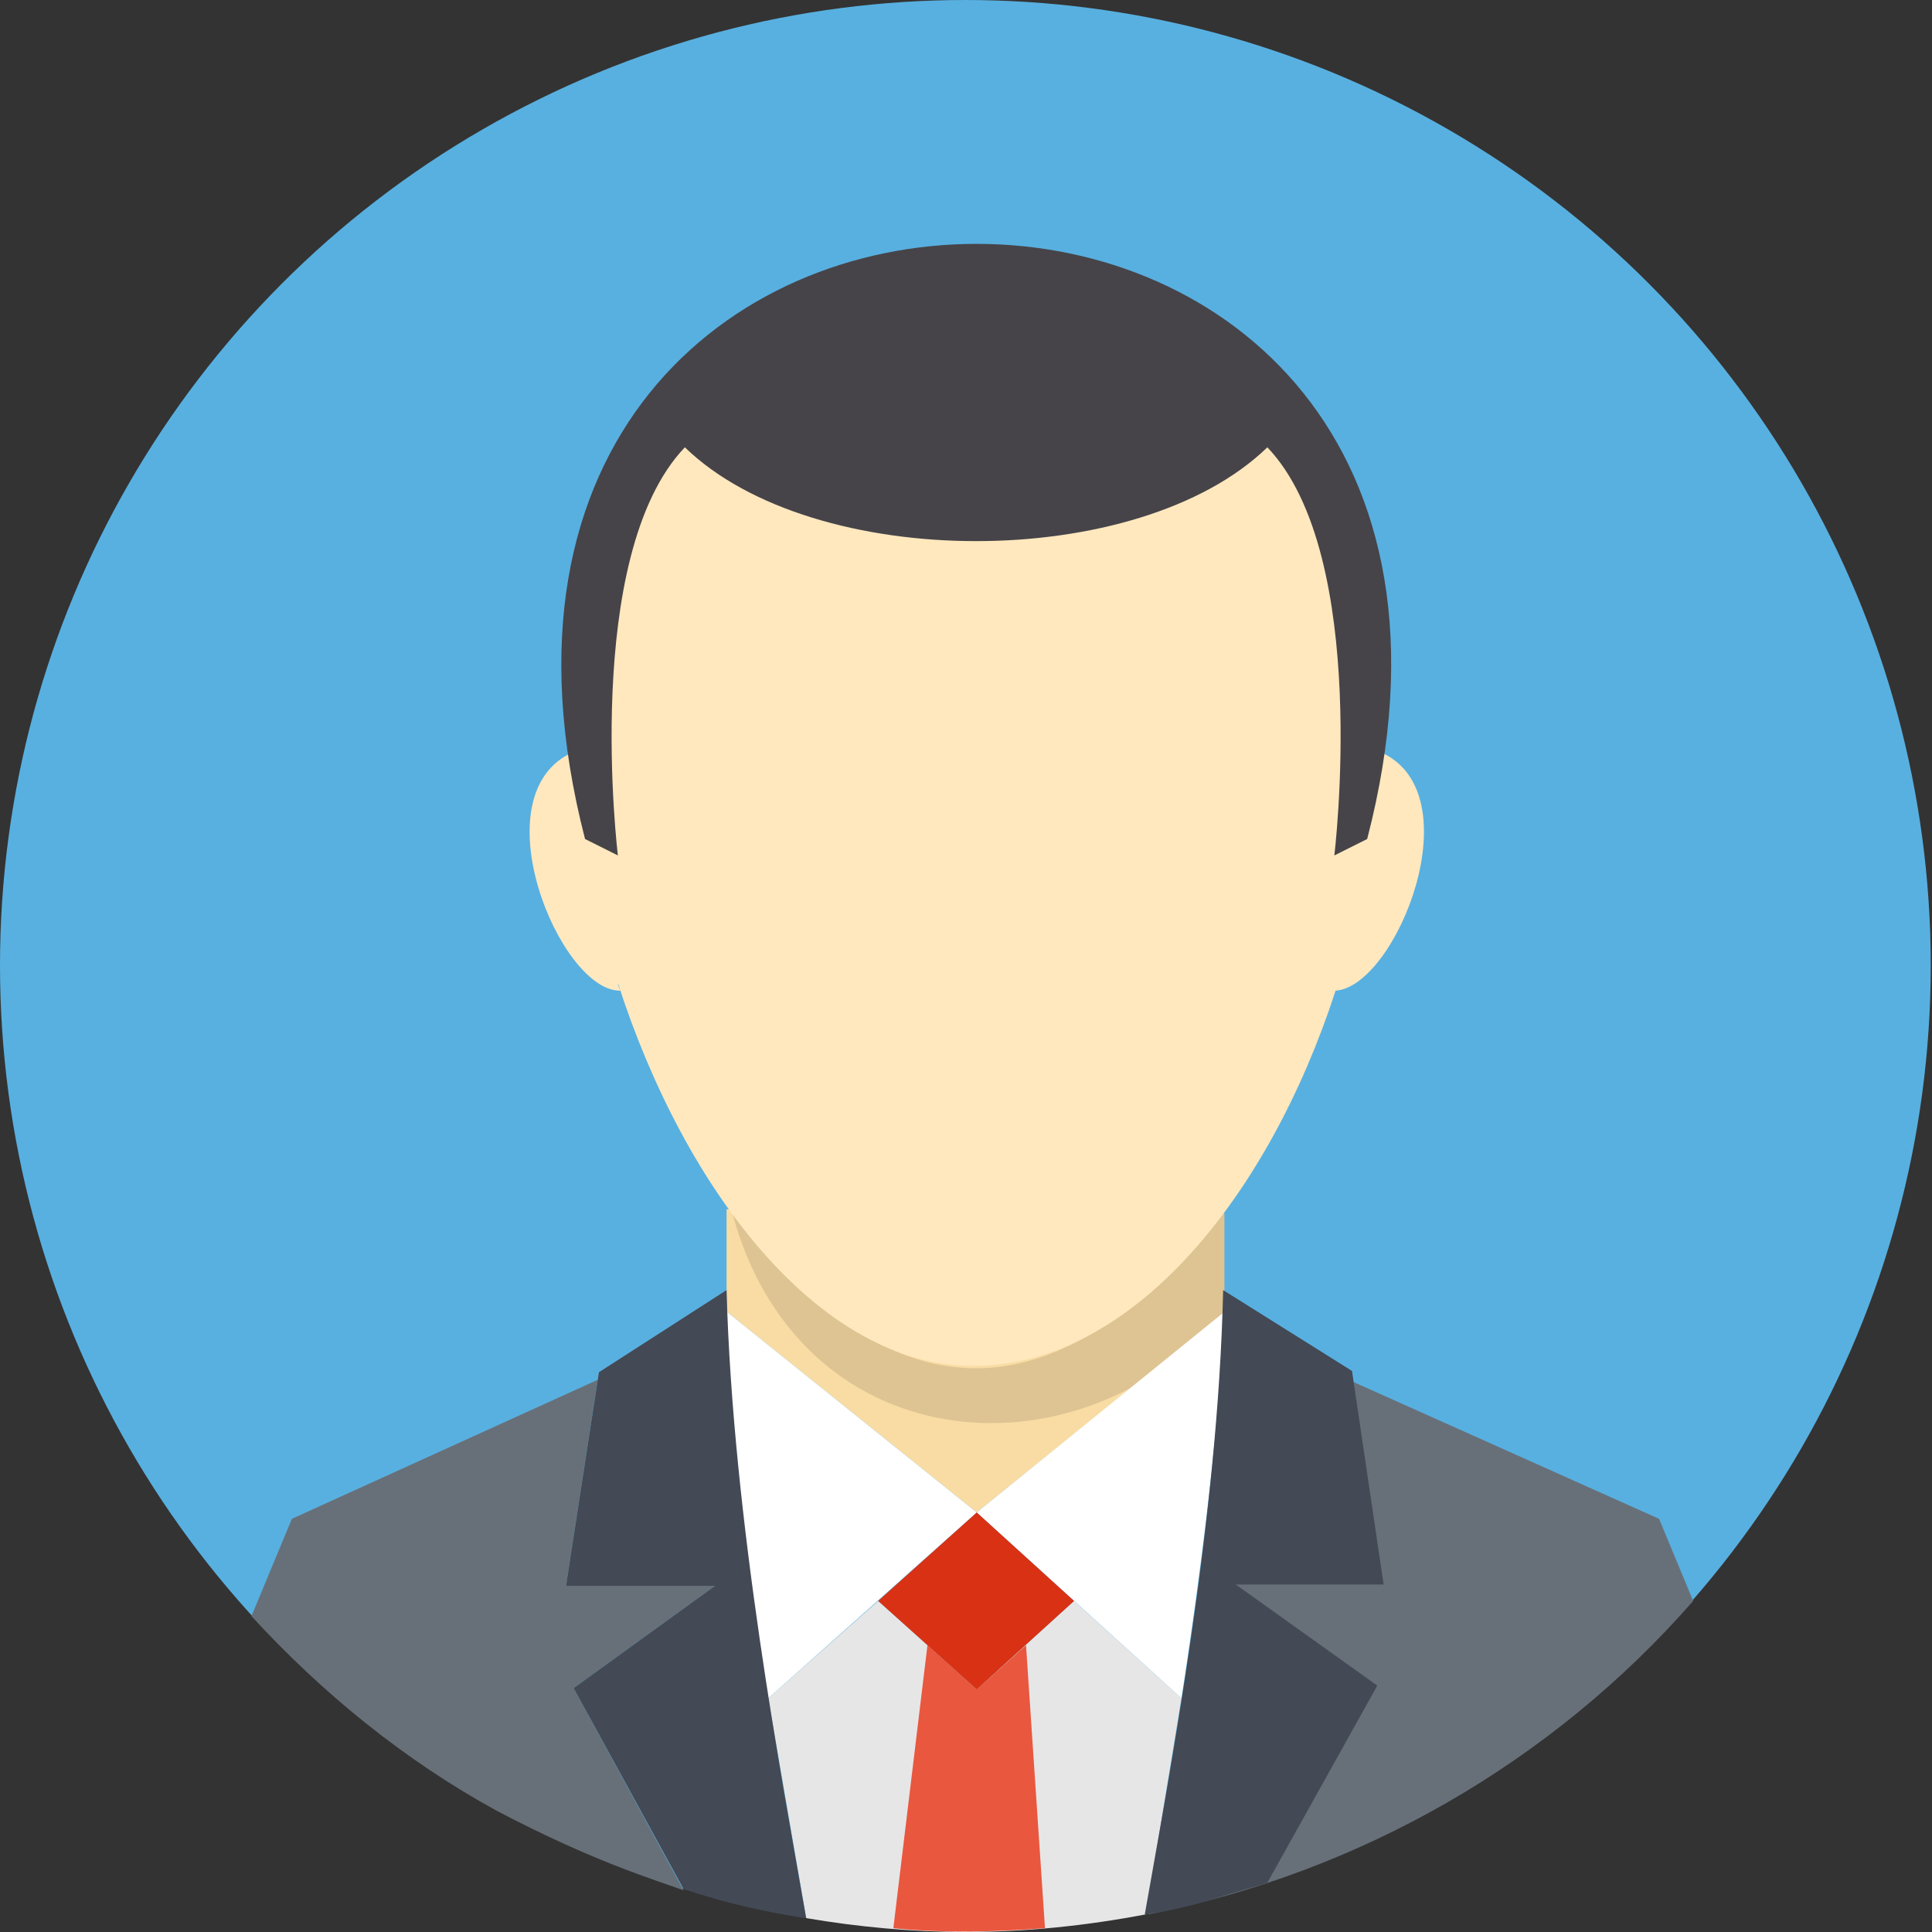
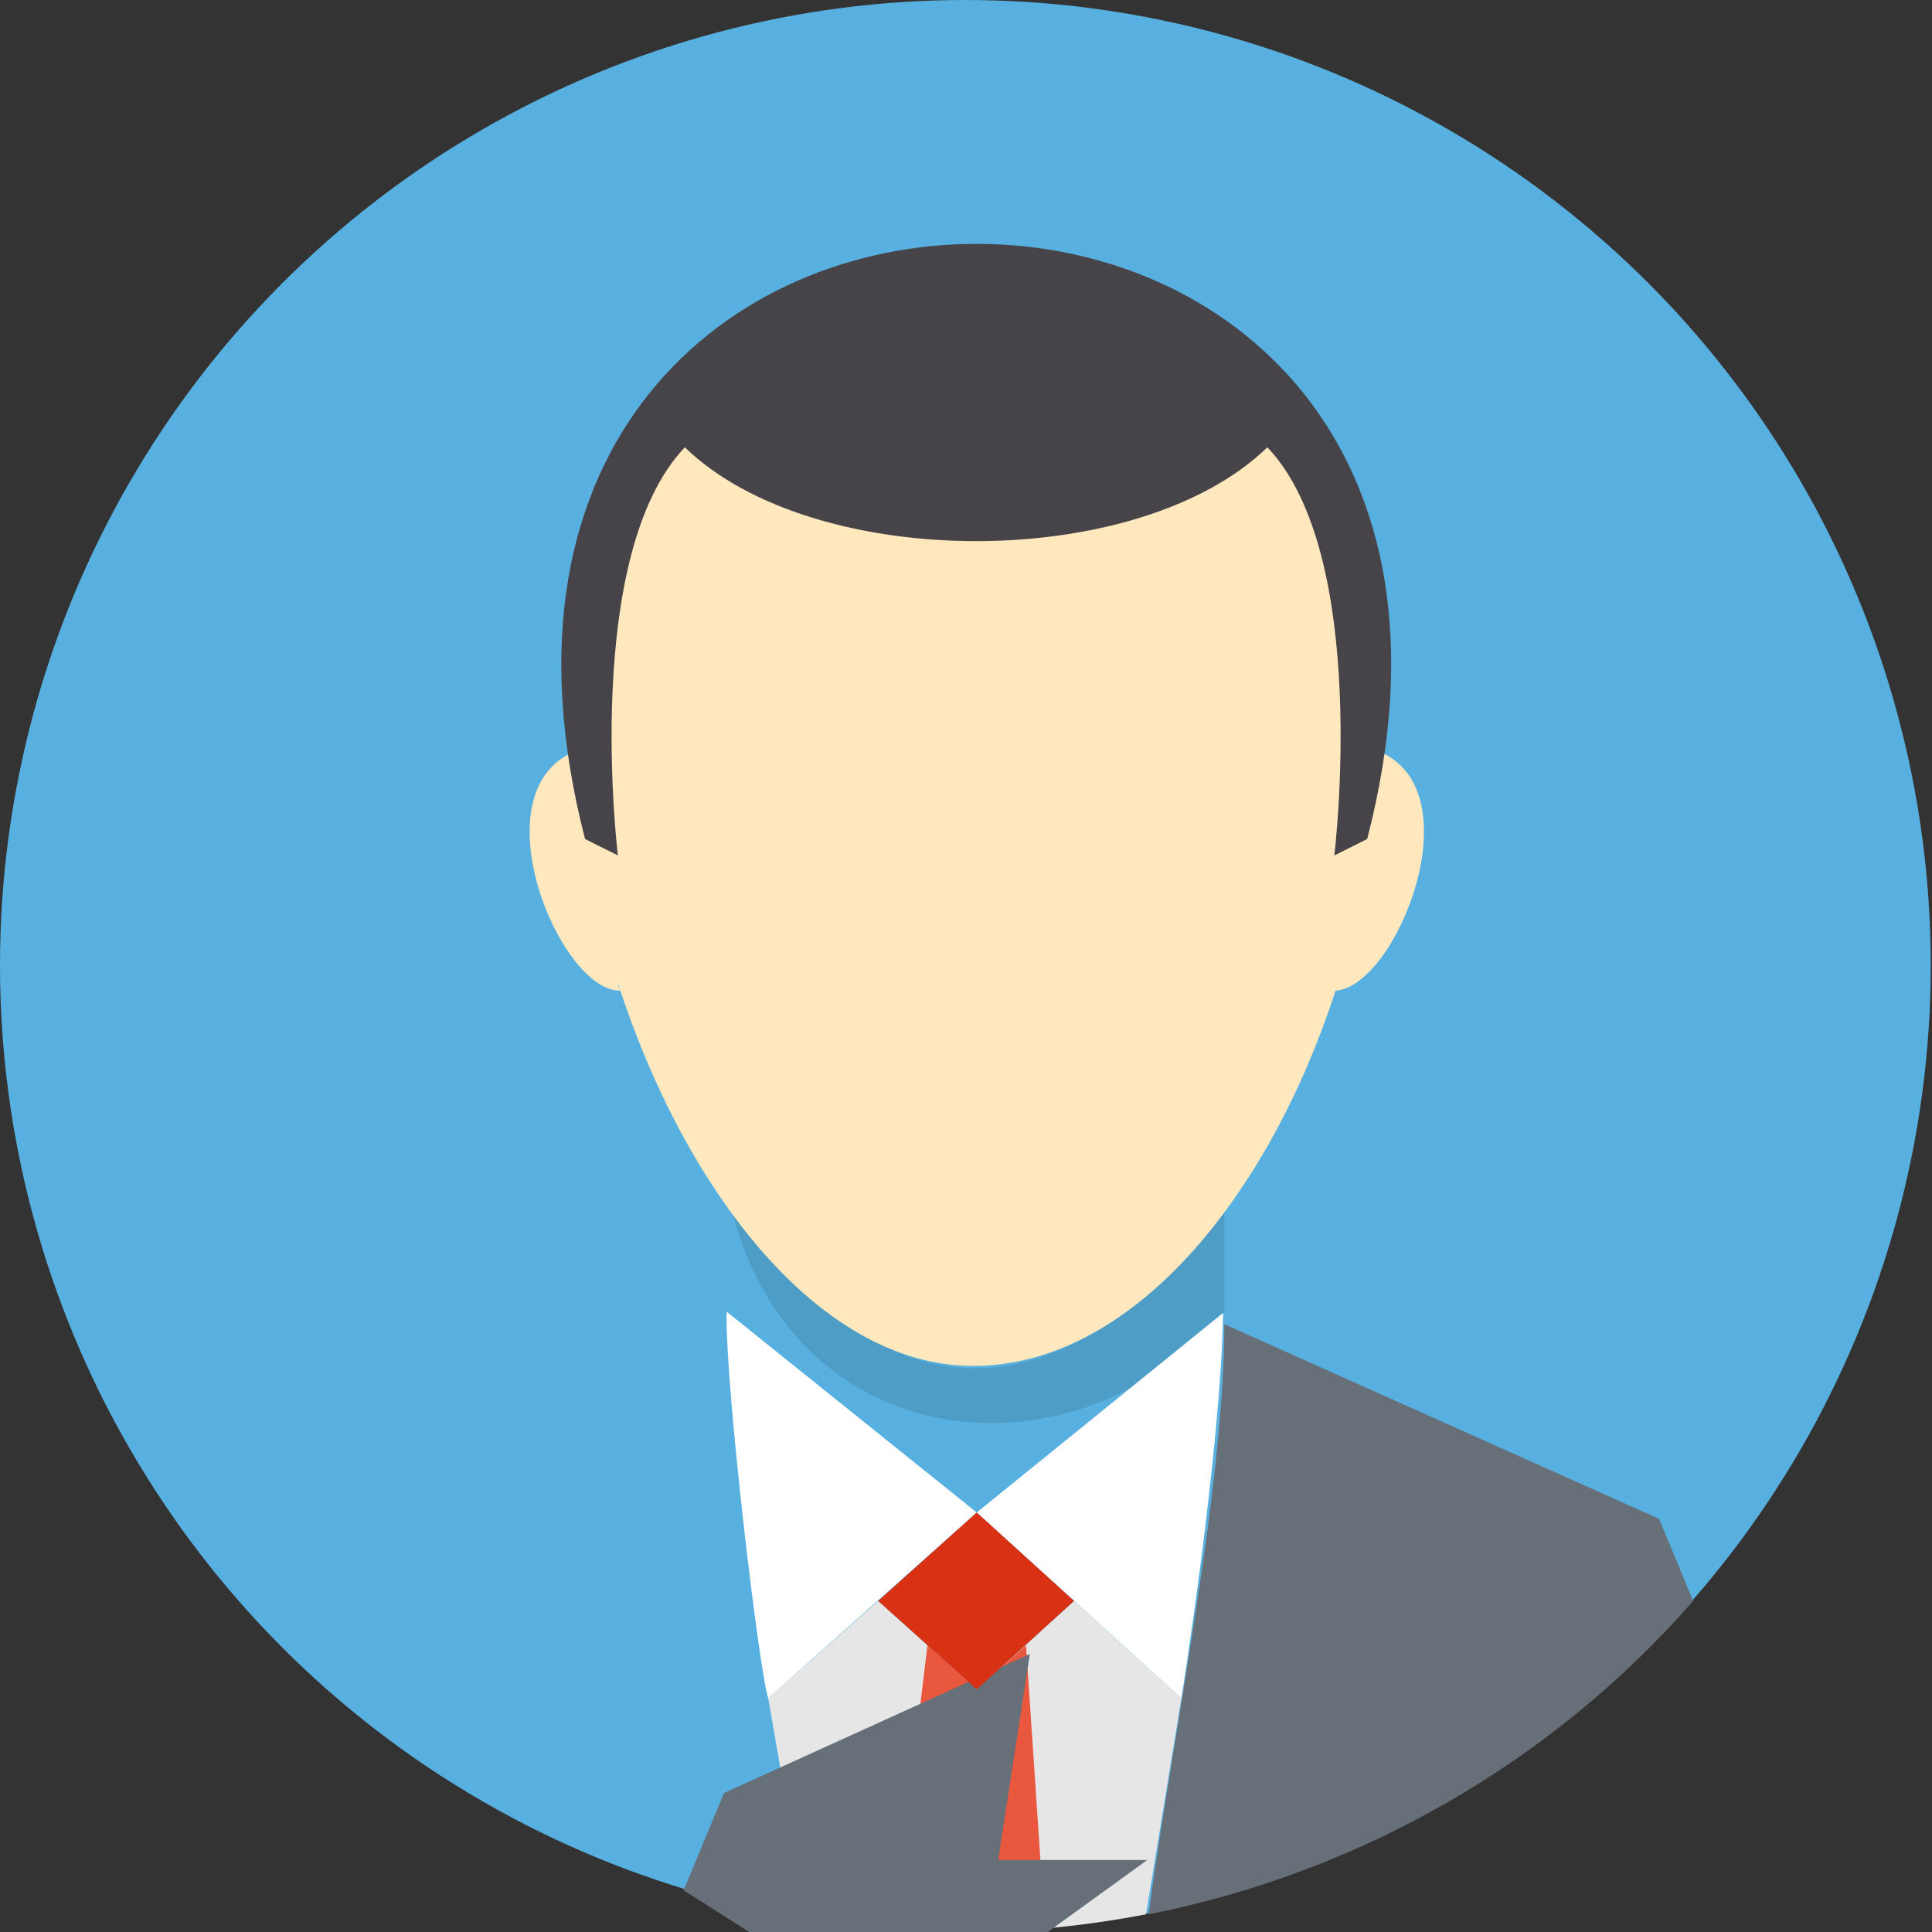
<svg xmlns="http://www.w3.org/2000/svg" xml:space="preserve" width="50px" height="50px" version="1.1" style="shape-rendering:geometricPrecision; text-rendering:geometricPrecision; image-rendering:optimizeQuality; fill-rule:evenodd; clip-rule:evenodd" viewBox="0 0 15.29 15.29">
  <rect x="0" y="0" width="15.29" height="15.29" fill="#333333" stroke="none" />
  <defs>
    <style type="text/css">
   
    .fil10 {fill:#434955}
    .fil7 {fill:#464449}
    .fil0 {fill:#58B0E0}
    .fil4 {fill:#677079}
    .fil9 {fill:#D93114}
    .fil2 {fill:#E6E6E6}
    .fil3 {fill:#E9573E}
    .fil1 {fill:#F9DCA4}
    .fil6 {fill:#FFE8BE}
    .fil8 {fill:white}
    .fil5 {fill:black;fill-opacity:0.11}
   
  </style>
  </defs>
  <g id="Capa_x0020_1">
    <g id="user_man">
      <circle class="fil0" cx="7.64" cy="7.64" r="7.64" />
-       <polygon class="fil1" points="5.75,9.57 9.69,9.6 9.69,10.39 7.73,11.97 5.75,10.38 " />
      <path class="fil2" d="M9.35 13.44l-0.28 1.71c-0.47,0.09 -0.95,0.14 -1.43,0.14 -0.42,0 -0.85,-0.04 -1.26,-0.11l-0.3 -1.74 0.87 -0.77 0.78 0.7 0.77 -0.7 0.85 0.77z" />
      <path class="fil3" d="M8.27 15.26c-0.4,0.03 -0.8,0.04 -1.2,0l0.27 -2.24 0.39 0.35 0.39 -0.35 0.15 2.24z" />
-       <path class="fil4" d="M5.41 14.96c-0.22,-0.08 -0.72,-0.23 -1.48,-0.63 -0.73,-0.4 -1.38,-0.93 -1.94,-1.54l0.32 -0.77 2.42 -1.1 -0.25 1.63 1.18 0 -1.12 0.81 0.87 1.6z" />
+       <path class="fil4" d="M5.41 14.96l0.32 -0.77 2.42 -1.1 -0.25 1.63 1.18 0 -1.12 0.81 0.87 1.6z" />
      <path class="fil5" d="M9.69 9.59l0 0.8c-1.17,1.36 -3.41,1.17 -3.91,-0.85 1.26,1.7 2.56,1.72 3.91,0.05z" />
      <path class="fil6" d="M7.7 2.09c2.43,0 3.3,1.86 3.22,3.87l0 -0.01 0 0c0.75,0.32 0.13,1.86 -0.35,1.89 -0.53,1.63 -1.61,2.97 -2.87,2.97 -1.21,0 -2.28,-1.38 -2.81,-3.03 0,0.02 0.01,0.04 0.02,0.06 -0.48,0.01 -1.13,-1.56 -0.37,-1.89l0 0 0 0.02c-0.11,-2.01 0.72,-3.88 3.16,-3.88z" />
      <path class="fil7" d="M5.42 3.54c-0.82,0.86 -0.53,3.23 -0.53,3.23l-0.26 -0.13c-1.62,-6.28 7.82,-6.28 6.19,0l-0.26 0.13c0,0 0.29,-2.37 -0.53,-3.23 -1.02,0.99 -3.59,0.99 -4.61,0l0 0z" />
      <path class="fil4" d="M9.09 15.15c1.67,-0.33 3.19,-1.2 4.31,-2.48l-0.27 -0.65 -3.44 -1.54c0,1.29 -0.42,3.32 -0.6,4.67l0 0z" />
      <path class="fil8" d="M9.68 10.39l-1.95 1.58 -1.65 1.47c-0.07,-0.2 -0.34,-2.45 -0.33,-3.06l0 0 1.98 1.59 1.62 1.47c0,0 0.31,-1.94 0.33,-3.05z" />
      <polygon class="fil9" points="6.95,12.67 7.73,11.97 8.5,12.67 7.73,13.37 " />
-       <path class="fil10" d="M6.37 15.18c-0.32,-0.05 -0.63,-0.12 -0.93,-0.22l-0.03 -0.01 -0.87 -1.59 1.12 -0.81 -1.18 0 0.26 -1.69 1.01 -0.65c0.05,1.83 0.44,3.88 0.63,4.97l-0.01 0zm2.69 -0.03c0.15,-0.02 0.29,-0.05 0.44,-0.09 0.16,-0.05 0.33,-0.1 0.5,-0.15l0.03 -0.01 0.87 -1.56 -1.12 -0.8 1.17 0 -0.25 -1.69 -1.02 -0.64c-0.04,1.82 -0.43,3.86 -0.62,4.94l0 0z" />
    </g>
  </g>
</svg>